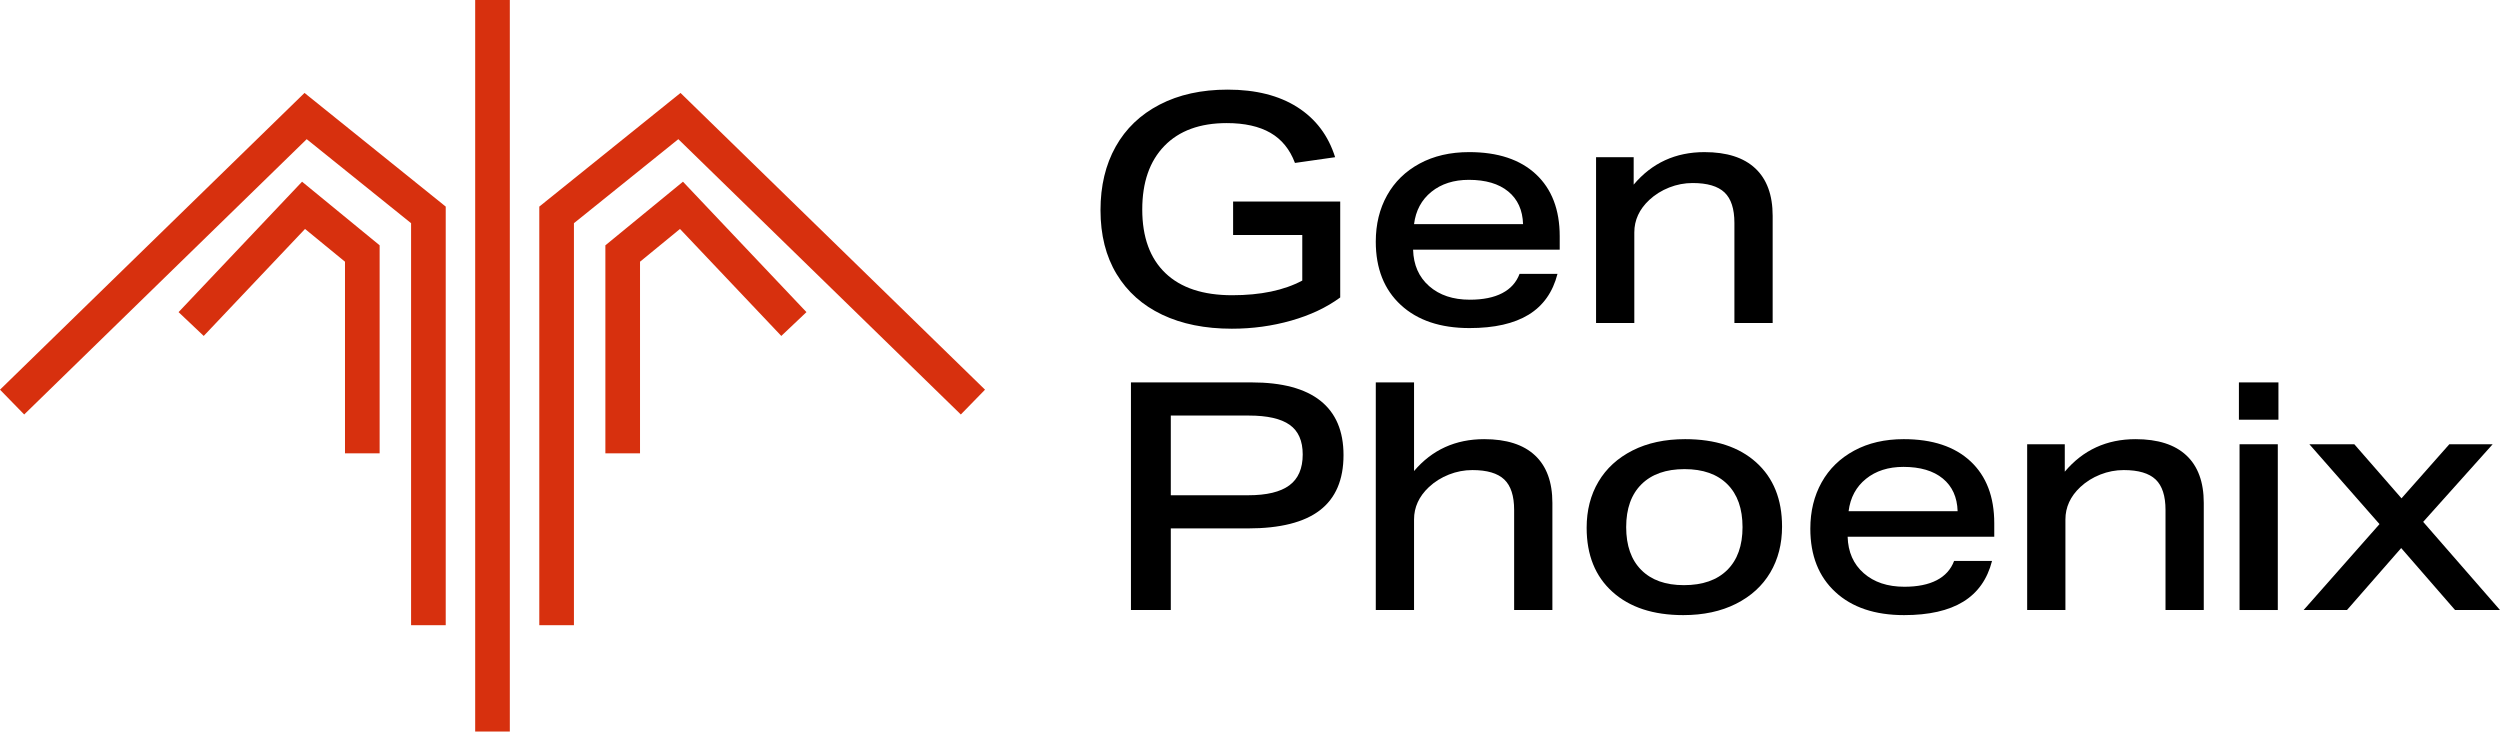
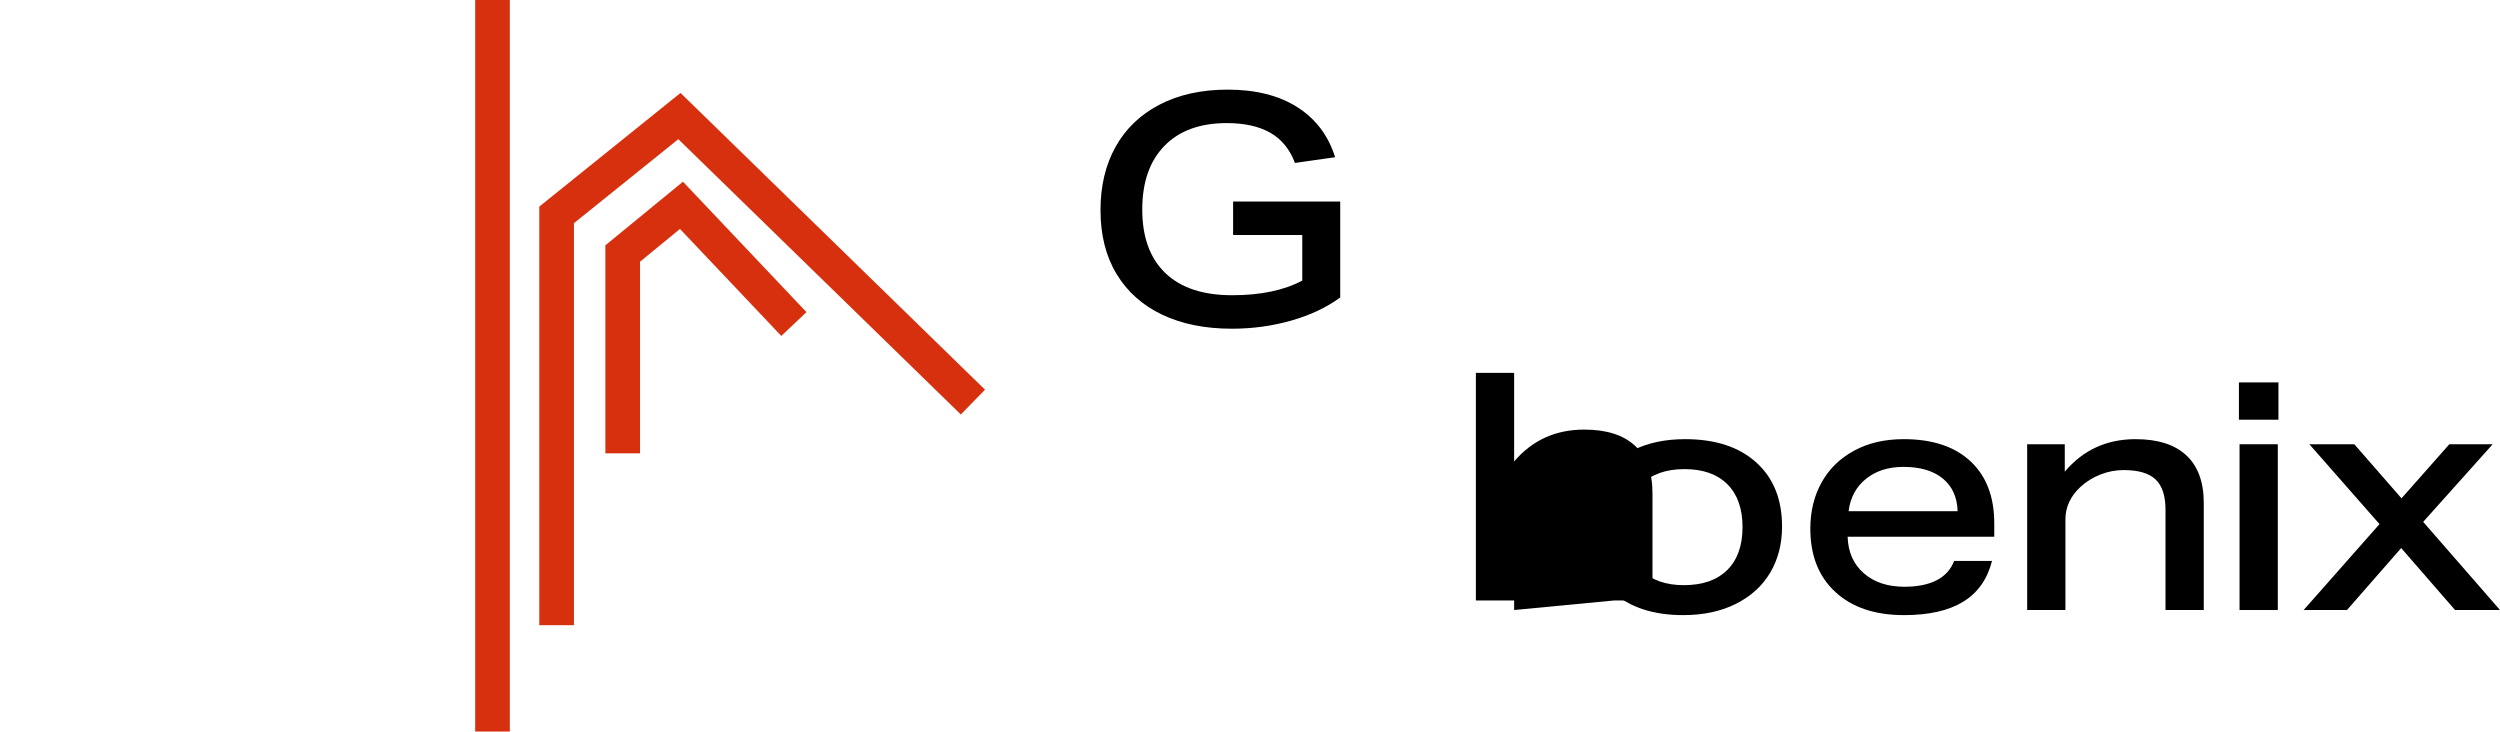
<svg xmlns="http://www.w3.org/2000/svg" id="_レイヤー_2" data-name="レイヤー 2" width="563.522" height="164.895" viewBox="0 0 563.522 164.895">
  <defs>
    <style>
      .cls-1 {
        fill: #000;
      }

      .cls-1, .cls-2 {
        stroke-width: 0px;
      }

      .cls-2 {
        fill: #d7300e;
      }
    </style>
  </defs>
  <g id="Layer_1" data-name="Layer 1">
    <g>
-       <polygon class="cls-2" points="100.471 140.928 92.661 140.928 92.661 50.308 69.133 31.371 5.452 93.428 0 87.837 68.64 20.947 100.471 46.569 100.471 140.928" />
-       <polygon class="cls-2" points="85.573 102.183 77.764 102.183 77.764 58.992 68.758 51.607 45.92 75.724 40.25 70.355 68.087 40.956 85.573 55.296 85.573 102.183" />
      <polygon class="cls-2" points="144.266 102.183 136.457 102.183 136.457 55.296 153.945 40.956 181.782 70.355 176.112 75.724 153.274 51.607 144.266 58.992 144.266 102.183" />
      <polygon class="cls-2" points="129.371 140.928 121.561 140.928 121.561 46.569 153.392 20.947 222.032 87.837 216.58 93.428 152.899 31.371 129.371 50.308 129.371 140.928" />
      <rect class="cls-2" x="107.11" width="7.809" height="164.895" />
      <path class="cls-1" d="M293.546,52.969h-15.593v-7.545h24.144v21.628c-3.066,2.252-6.743,3.988-11.03,5.209-4.288,1.222-8.755,1.833-13.401,1.833-6.036,0-11.27-1.054-15.701-3.162-4.431-2.107-7.857-5.161-10.275-9.162-2.419-3.999-3.628-8.802-3.628-14.407,0-5.461,1.137-10.227,3.413-14.299,2.275-4.071,5.58-7.233,9.916-9.485,4.335-2.251,9.449-3.377,15.341-3.377,6.323,0,11.556,1.318,15.7,3.952,4.143,2.635,6.981,6.395,8.515,11.281l-9.054,1.293c-1.149-3.065-2.994-5.329-5.533-6.791-2.54-1.46-5.82-2.191-9.844-2.191-6.036,0-10.719,1.713-14.048,5.138-3.33,3.425-4.994,8.204-4.994,14.335,0,6.228,1.736,11.006,5.209,14.335,3.473,3.33,8.49,4.994,15.054,4.994,6.418,0,11.688-1.102,15.808-3.305v-10.275Z" />
-       <path class="cls-1" d="M318.522,56.274c.095,3.449,1.305,6.192,3.629,8.228,2.323,2.037,5.376,3.054,9.161,3.054,2.97,0,5.4-.49,7.293-1.473,1.892-.981,3.198-2.431,3.916-4.348h8.551c-1.054,4.121-3.222,7.186-6.503,9.198-3.282,2.012-7.724,3.018-13.329,3.018-6.563,0-11.725-1.736-15.485-5.21-3.761-3.472-5.641-8.227-5.641-14.263,0-3.927.85-7.412,2.551-10.455,1.7-3.042,4.143-5.425,7.33-7.15,3.185-1.725,6.909-2.586,11.173-2.586,6.467,0,11.484,1.665,15.054,4.994,3.568,3.33,5.353,7.988,5.353,13.976v3.018h-33.053ZM343.312,50.526c-.097-3.162-1.21-5.616-3.341-7.365-2.132-1.748-5.09-2.623-8.874-2.623-3.402,0-6.215.898-8.443,2.695s-3.533,4.228-3.917,7.293h24.575Z" />
-       <path class="cls-1" d="M390.95,72.801v-22.562c0-3.162-.743-5.449-2.228-6.862-1.485-1.412-3.88-2.12-7.186-2.12-1.821,0-3.582.336-5.281,1.006-1.701.671-3.198,1.605-4.491,2.802-2.252,2.109-3.377,4.552-3.377,7.33v20.407h-8.623v-37.365h8.479v6.18c4.12-4.886,9.437-7.329,15.952-7.329,5.03,0,8.849,1.221,11.461,3.665,2.61,2.443,3.916,6.012,3.916,10.706v24.144h-8.623Z" />
-       <path class="cls-1" d="M254.926,137.503v-51.305h27.22c6.85,0,12.011,1.377,15.485,4.132,3.473,2.755,5.209,6.839,5.209,12.251,0,5.558-1.772,9.701-5.317,12.432-3.545,2.73-8.958,4.096-16.239,4.096h-17.376v18.395h-8.982ZM281.356,111.635c4.167,0,7.257-.742,9.269-2.228,2.012-1.484,3.018-3.808,3.018-6.97,0-3.065-.982-5.293-2.946-6.683-1.965-1.389-5.03-2.083-9.197-2.083h-17.592v17.963h17.448Z" />
-       <path class="cls-1" d="M341.3,137.503v-22.562c0-3.162-.743-5.448-2.228-6.862-1.485-1.412-3.88-2.12-7.186-2.12-1.821,0-3.582.336-5.281,1.007-1.701.671-3.198,1.605-4.491,2.802-2.252,2.108-3.377,4.552-3.377,7.329v20.407h-8.623v-51.305h8.623v19.976c4.071-4.789,9.341-7.186,15.808-7.186,5.03,0,8.849,1.222,11.461,3.665,2.61,2.443,3.916,6.012,3.916,10.706v24.144h-8.623Z" />
+       <path class="cls-1" d="M341.3,137.503v-22.562v20.407h-8.623v-51.305h8.623v19.976c4.071-4.789,9.341-7.186,15.808-7.186,5.03,0,8.849,1.222,11.461,3.665,2.61,2.443,3.916,6.012,3.916,10.706v24.144h-8.623Z" />
      <path class="cls-1" d="M401.692,118.677c0,3.929-.887,7.39-2.659,10.383-1.773,2.995-4.347,5.343-7.725,7.042-3.377,1.7-7.341,2.551-11.892,2.551-6.754,0-12.072-1.748-15.952-5.245-3.88-3.496-5.82-8.311-5.82-14.443,0-3.927.886-7.389,2.659-10.383,1.772-2.993,4.335-5.341,7.688-7.042,3.353-1.699,7.305-2.551,11.856-2.551,6.801,0,12.144,1.749,16.023,5.246,3.88,3.497,5.82,8.312,5.82,14.442ZM392.782,118.821c0-4.167-1.138-7.389-3.413-9.664-2.276-2.274-5.497-3.413-9.665-3.413s-7.401,1.139-9.7,3.413c-2.299,2.275-3.449,5.497-3.449,9.664s1.137,7.39,3.413,9.665c2.275,2.275,5.472,3.413,9.593,3.413,4.215,0,7.473-1.138,9.772-3.413s3.449-5.497,3.449-9.665Z" />
      <path class="cls-1" d="M416.474,120.977c.095,3.448,1.305,6.191,3.629,8.228,2.323,2.036,5.376,3.054,9.161,3.054,2.97,0,5.4-.491,7.293-1.474,1.892-.981,3.198-2.431,3.916-4.347h8.551c-1.054,4.12-3.222,7.186-6.503,9.197-3.282,2.012-7.724,3.018-13.329,3.018-6.563,0-11.725-1.735-15.485-5.209-3.761-3.473-5.641-8.228-5.641-14.264,0-3.927.85-7.412,2.551-10.455,1.7-3.041,4.143-5.425,7.33-7.149,3.185-1.725,6.909-2.587,11.173-2.587,6.467,0,11.484,1.665,15.054,4.994,3.568,3.33,5.353,7.988,5.353,13.976v3.019h-33.053ZM441.265,115.228c-.097-3.161-1.21-5.615-3.341-7.365-2.132-1.748-5.09-2.622-8.874-2.622-3.402,0-6.215.897-8.443,2.694-2.228,1.796-3.533,4.229-3.917,7.293h24.575Z" />
      <path class="cls-1" d="M488.125,137.503v-22.562c0-3.162-.743-5.448-2.228-6.862-1.485-1.412-3.88-2.12-7.186-2.12-1.82,0-3.581.336-5.281,1.007-1.701.671-3.198,1.605-4.491,2.802-2.252,2.108-3.377,4.552-3.377,7.329v20.407h-8.623v-37.364h8.479v6.179c4.12-4.886,9.438-7.329,15.952-7.329,5.029,0,8.85,1.222,11.461,3.665,2.61,2.443,3.916,6.012,3.916,10.706v24.144h-8.623Z" />
      <path class="cls-1" d="M504.67,94.606v-8.407h8.91v8.407h-8.91ZM504.814,137.503v-37.364h8.622v37.364h-8.622Z" />
      <path class="cls-1" d="M553.391,137.503l-12.144-13.966-12.216,13.966h-9.772l17.102-19.365-15.808-17.999h10.131l10.635,12.19,10.778-12.19h9.772l-15.664,17.496,17.316,19.868h-10.131Z" />
    </g>
  </g>
</svg>